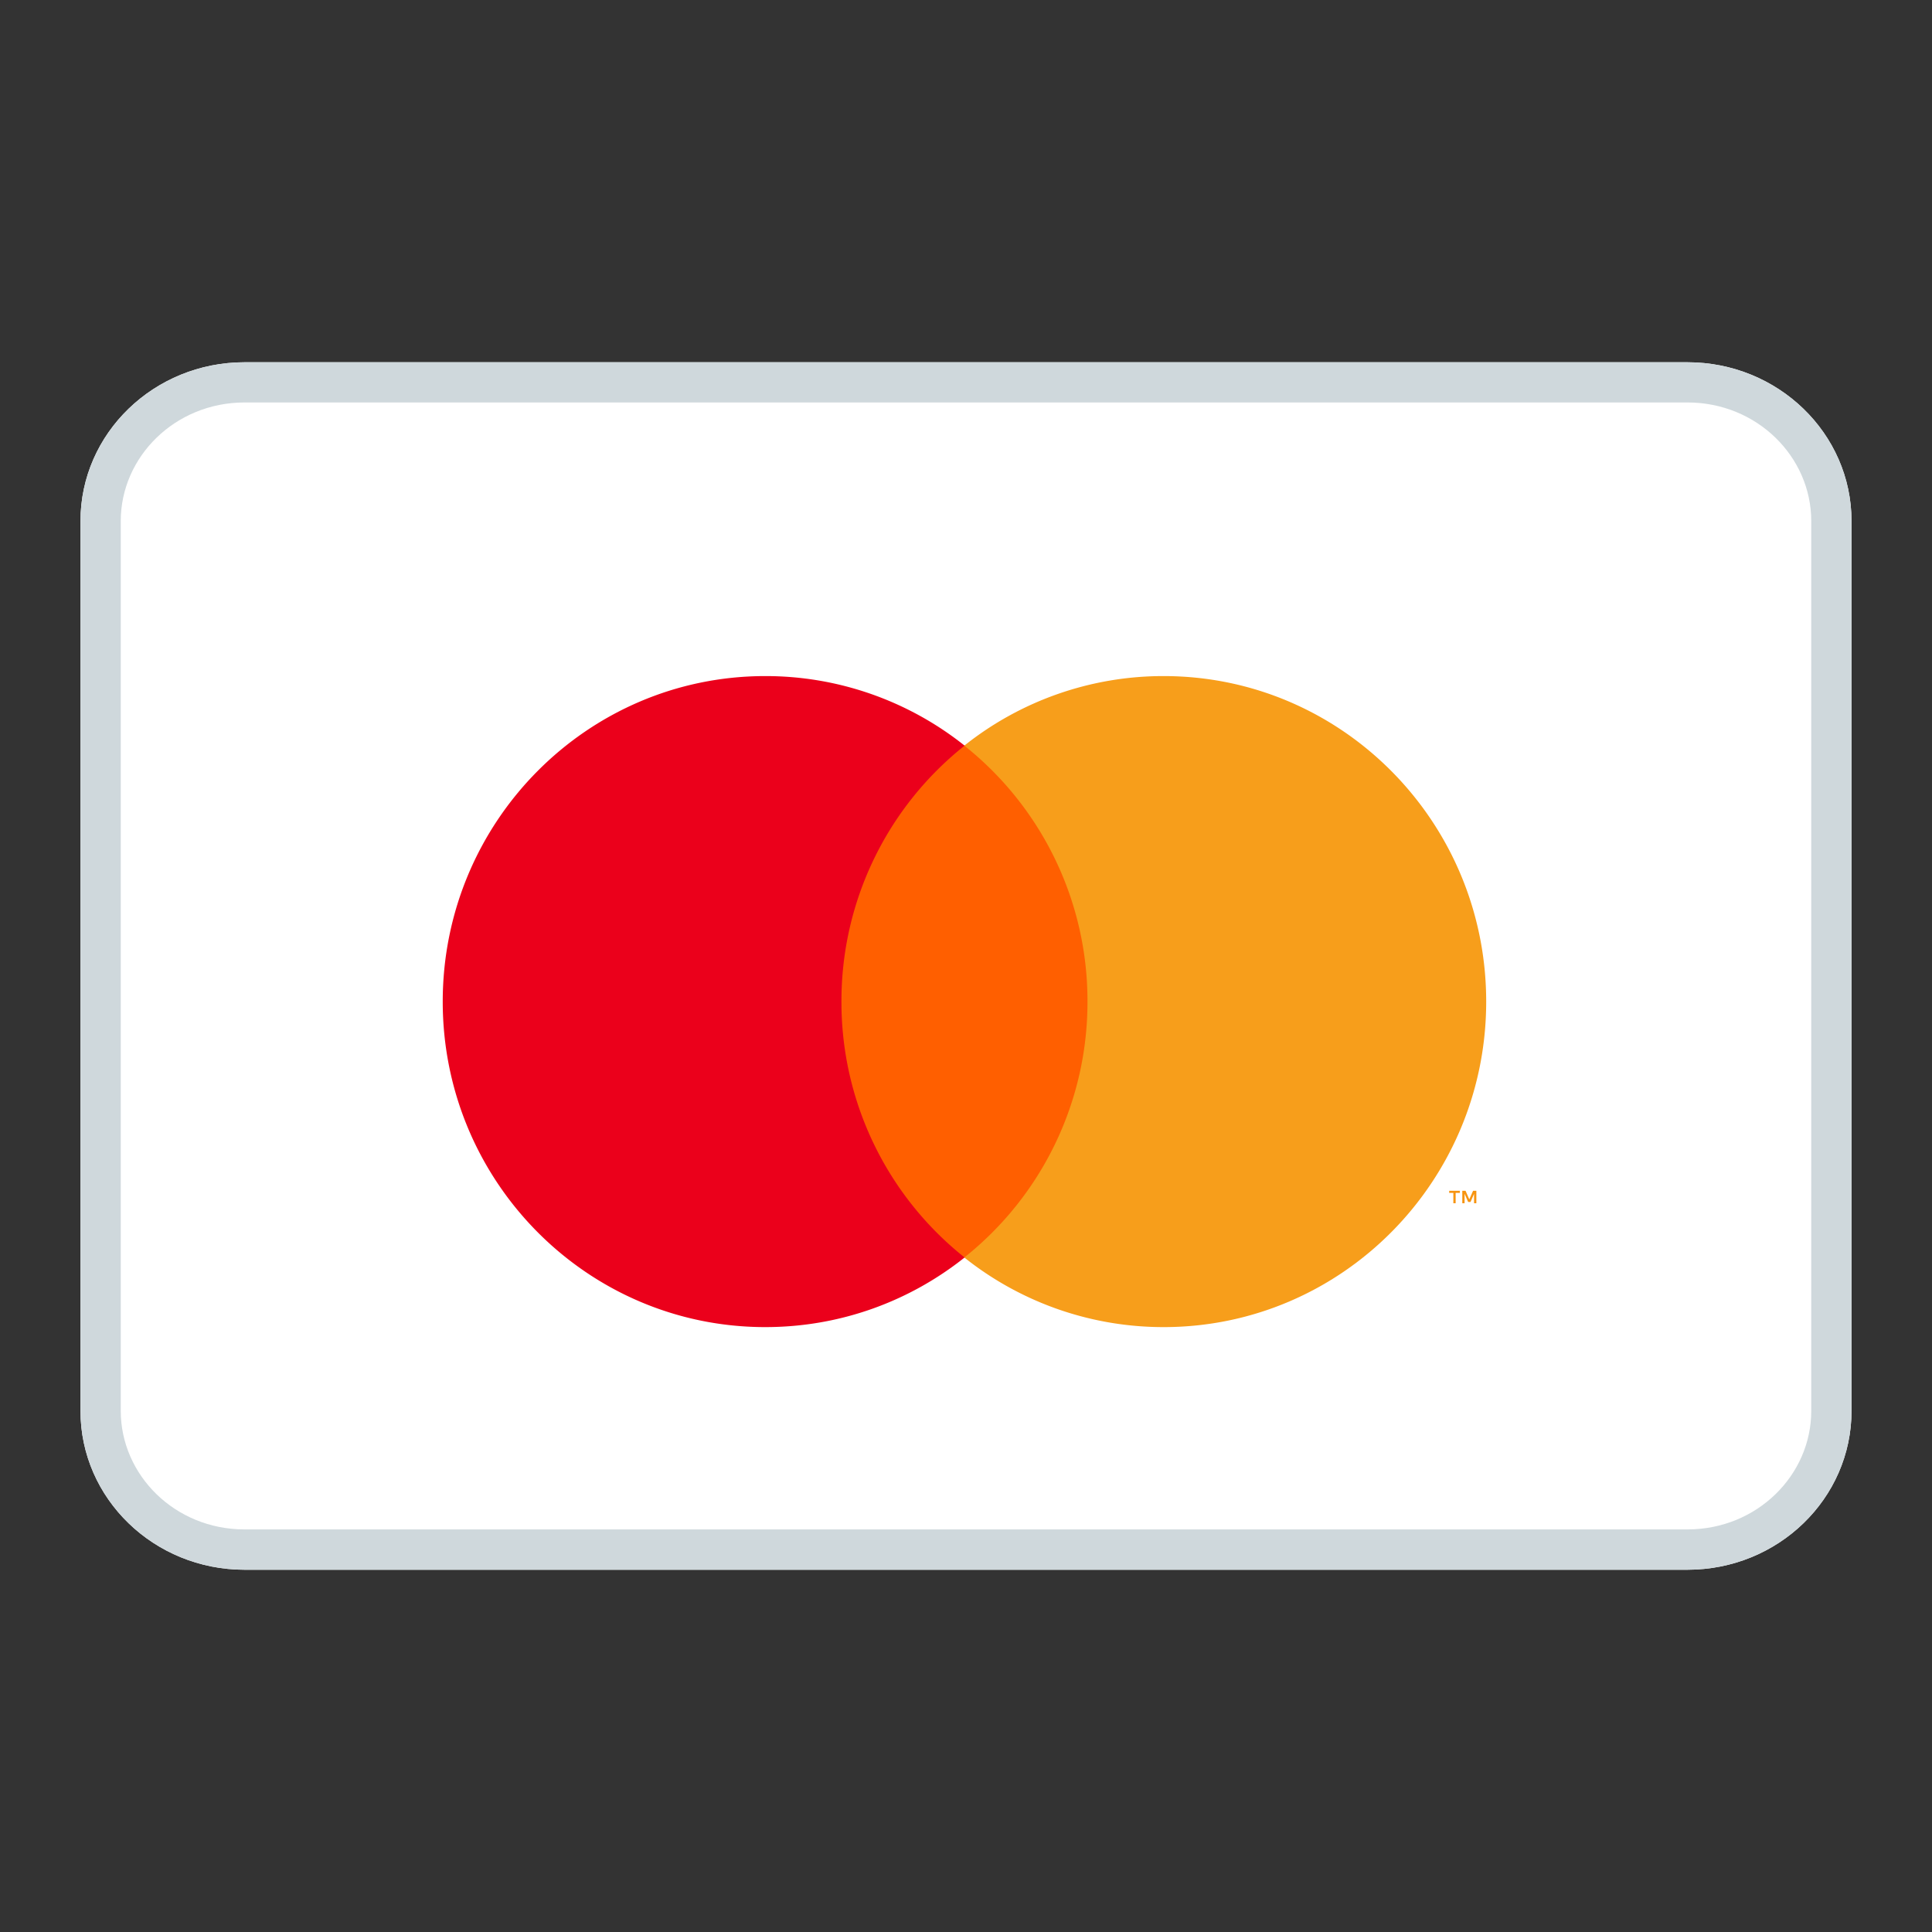
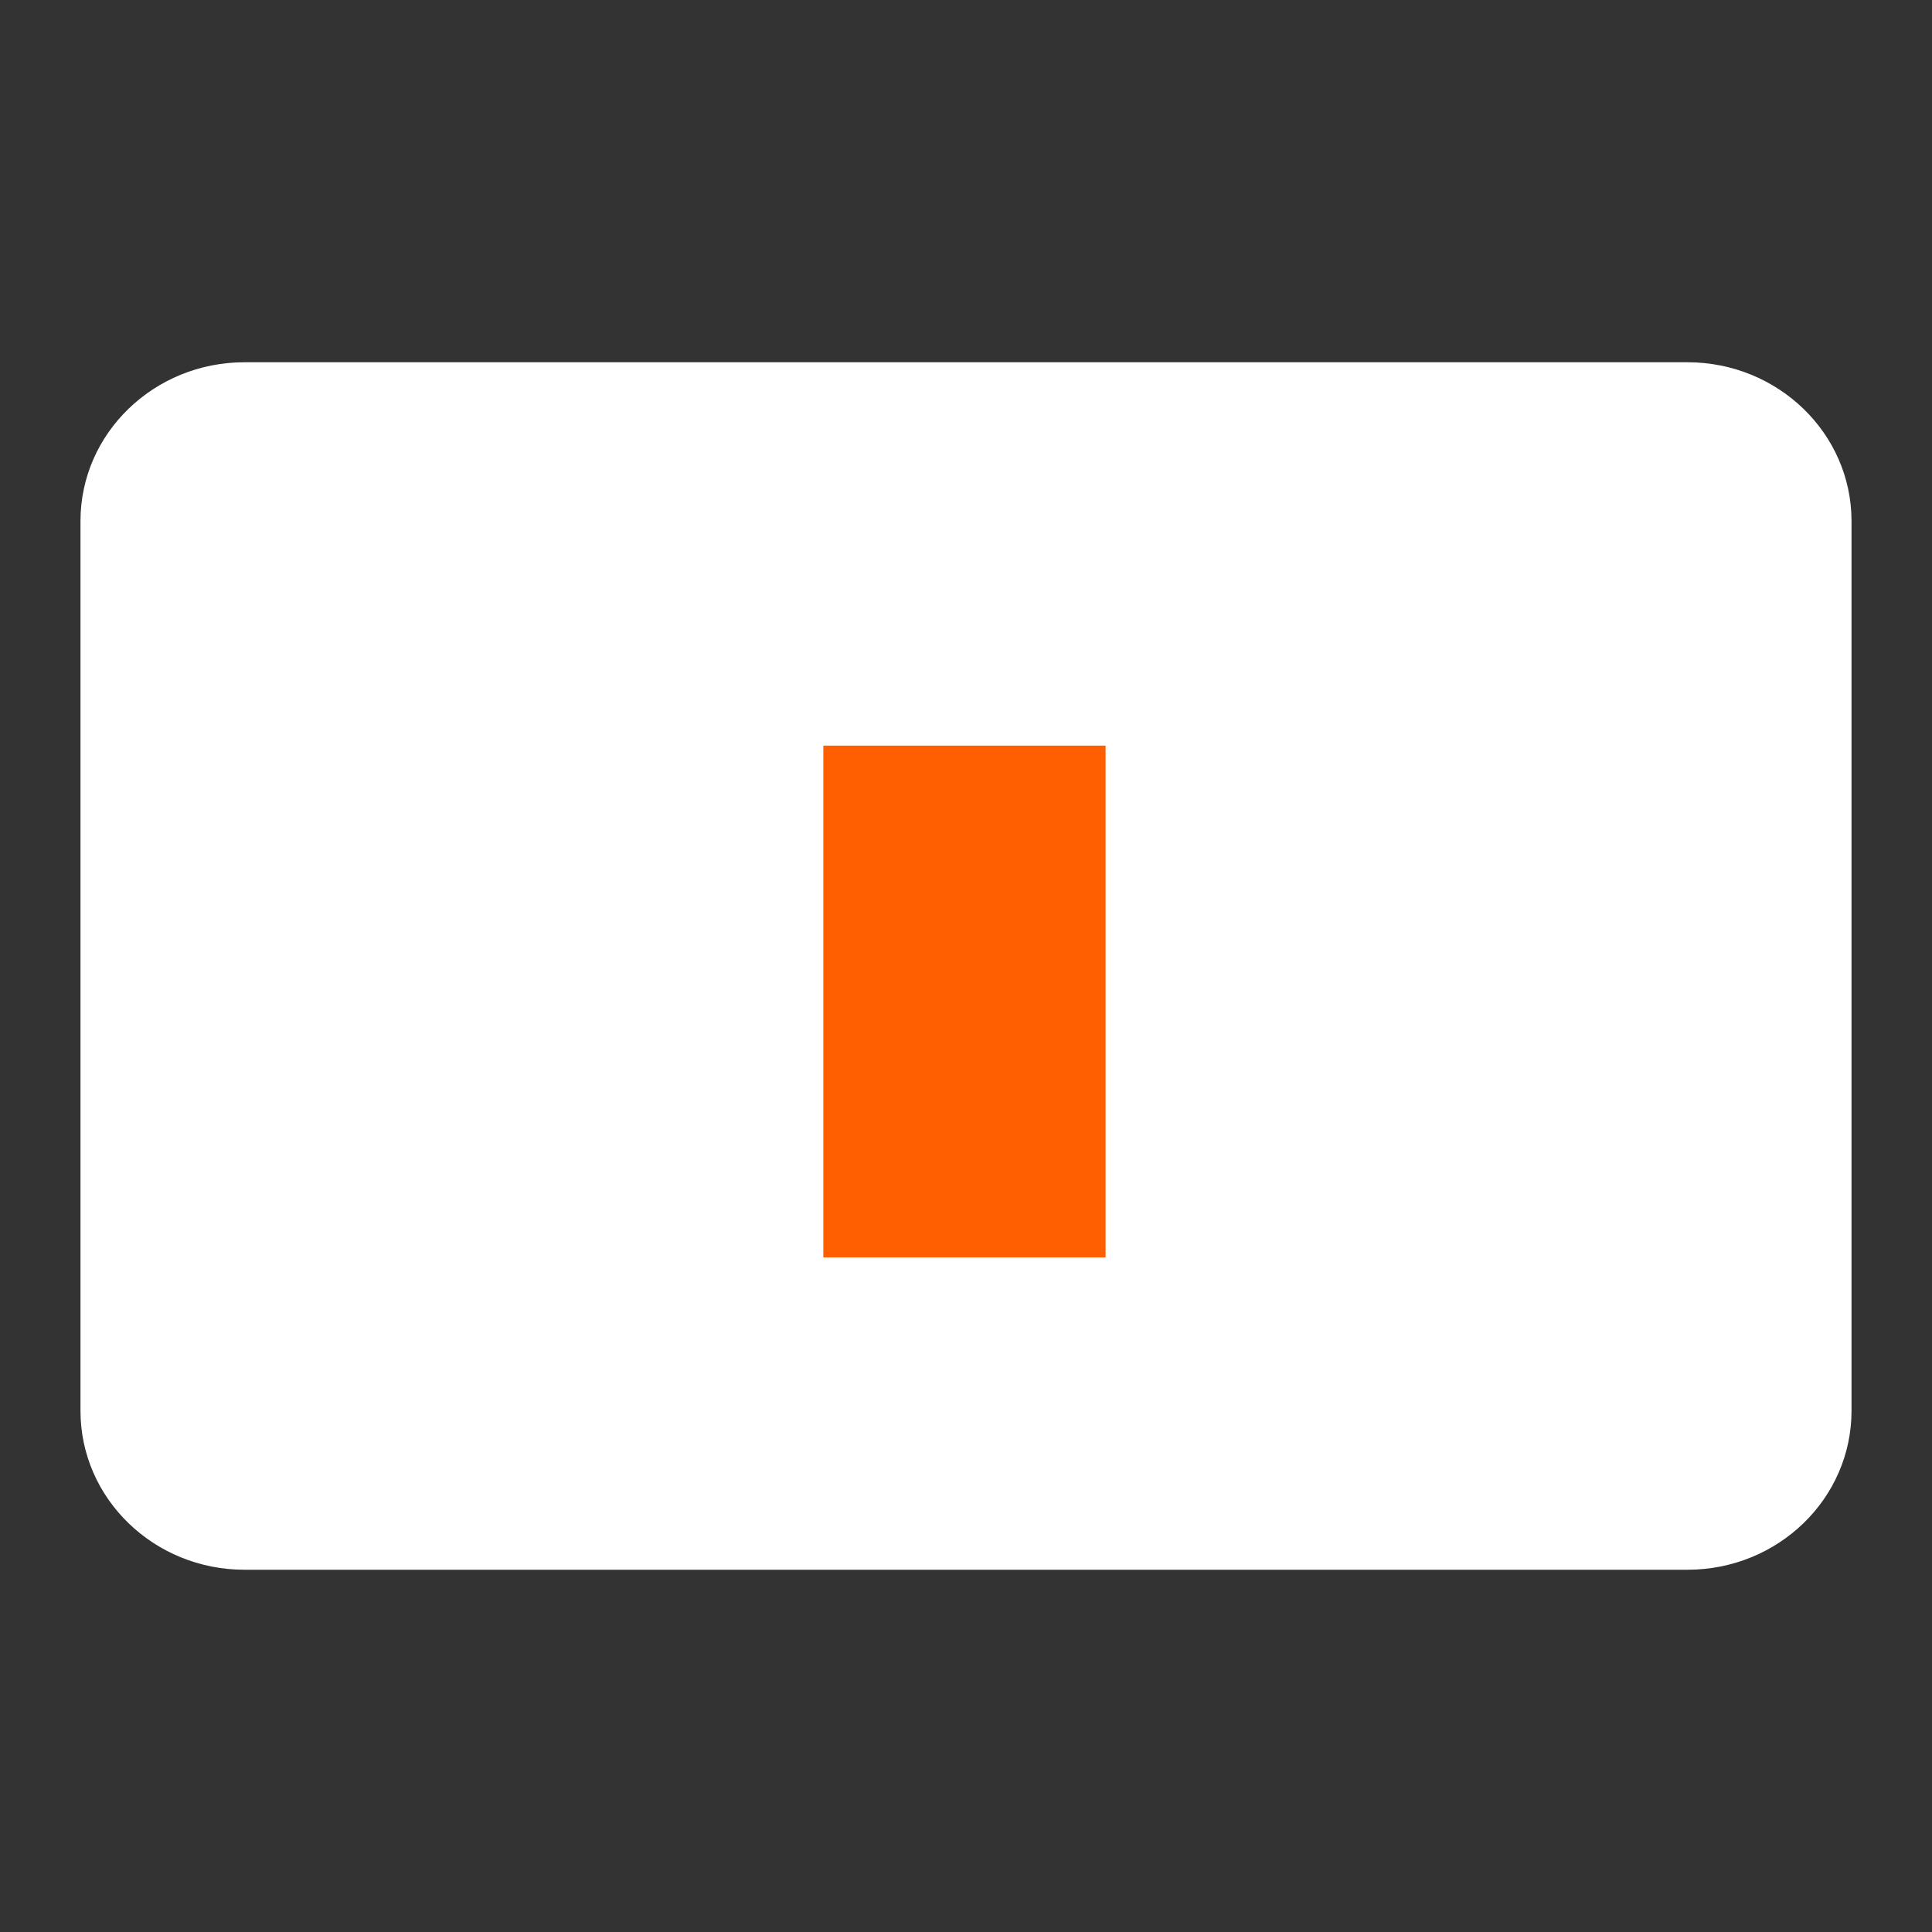
<svg xmlns="http://www.w3.org/2000/svg" width="32" height="32" fill="none">
  <rect width="100%" height="100%" fill="#333333" stroke="none" />
  <path fill="#fff" d="M27.949 26H4.051c-1.5 0-2.718-1.178-2.718-2.632V8.63C1.333 7.178 2.55 6 4.051 6h23.898c1.5 0 2.718 1.178 2.718 2.631v14.737c0 1.454-1.216 2.632-2.718 2.632Z" />
-   <path fill="#CFD8DC" fill-rule="evenodd" d="M30 23.368V8.63c0-1.064-.898-1.964-2.051-1.964H4.051C2.898 6.667 2 7.567 2 8.63v14.737c0 1.066.898 1.965 2.051 1.965h23.898c1.154 0 2.052-.9 2.051-1.965Zm.667 0V8.63C30.667 7.178 29.45 6 27.949 6H4.051c-1.5 0-2.718 1.178-2.718 2.631v14.737C1.333 24.822 2.55 26 4.051 26h23.898c1.502 0 2.719-1.178 2.718-2.632Z" clip-rule="evenodd" />
-   <path fill="#F79410" d="M24.453 19.93v-.207h-.054l-.063.142-.062-.142h-.054v.207h.038v-.157l.059.135h.04l.058-.135v.157h.038Zm-.343 0v-.172h.07v-.035h-.177v.035h.069v.172h.038Z" />
  <path fill="#FF5F00" d="M18.312 20.827h-4.675V12.35h4.675v8.477Z" />
-   <path fill="#EB001B" d="M13.937 16.59a5.4 5.4 0 0 1 2.04-4.24 5.289 5.289 0 0 0-3.302-1.152c-2.95 0-5.342 2.414-5.342 5.392 0 2.977 2.392 5.391 5.342 5.391 1.247 0 2.393-.43 3.302-1.153a5.4 5.4 0 0 1-2.04-4.238Z" />
-   <path fill="#F79E1B" d="M24.616 16.59c0 2.977-2.392 5.391-5.342 5.391a5.29 5.29 0 0 1-3.302-1.153 5.4 5.4 0 0 0 2.04-4.238 5.4 5.4 0 0 0-2.04-4.24 5.29 5.29 0 0 1 3.302-1.152c2.95 0 5.342 2.414 5.342 5.392Z" />
</svg>